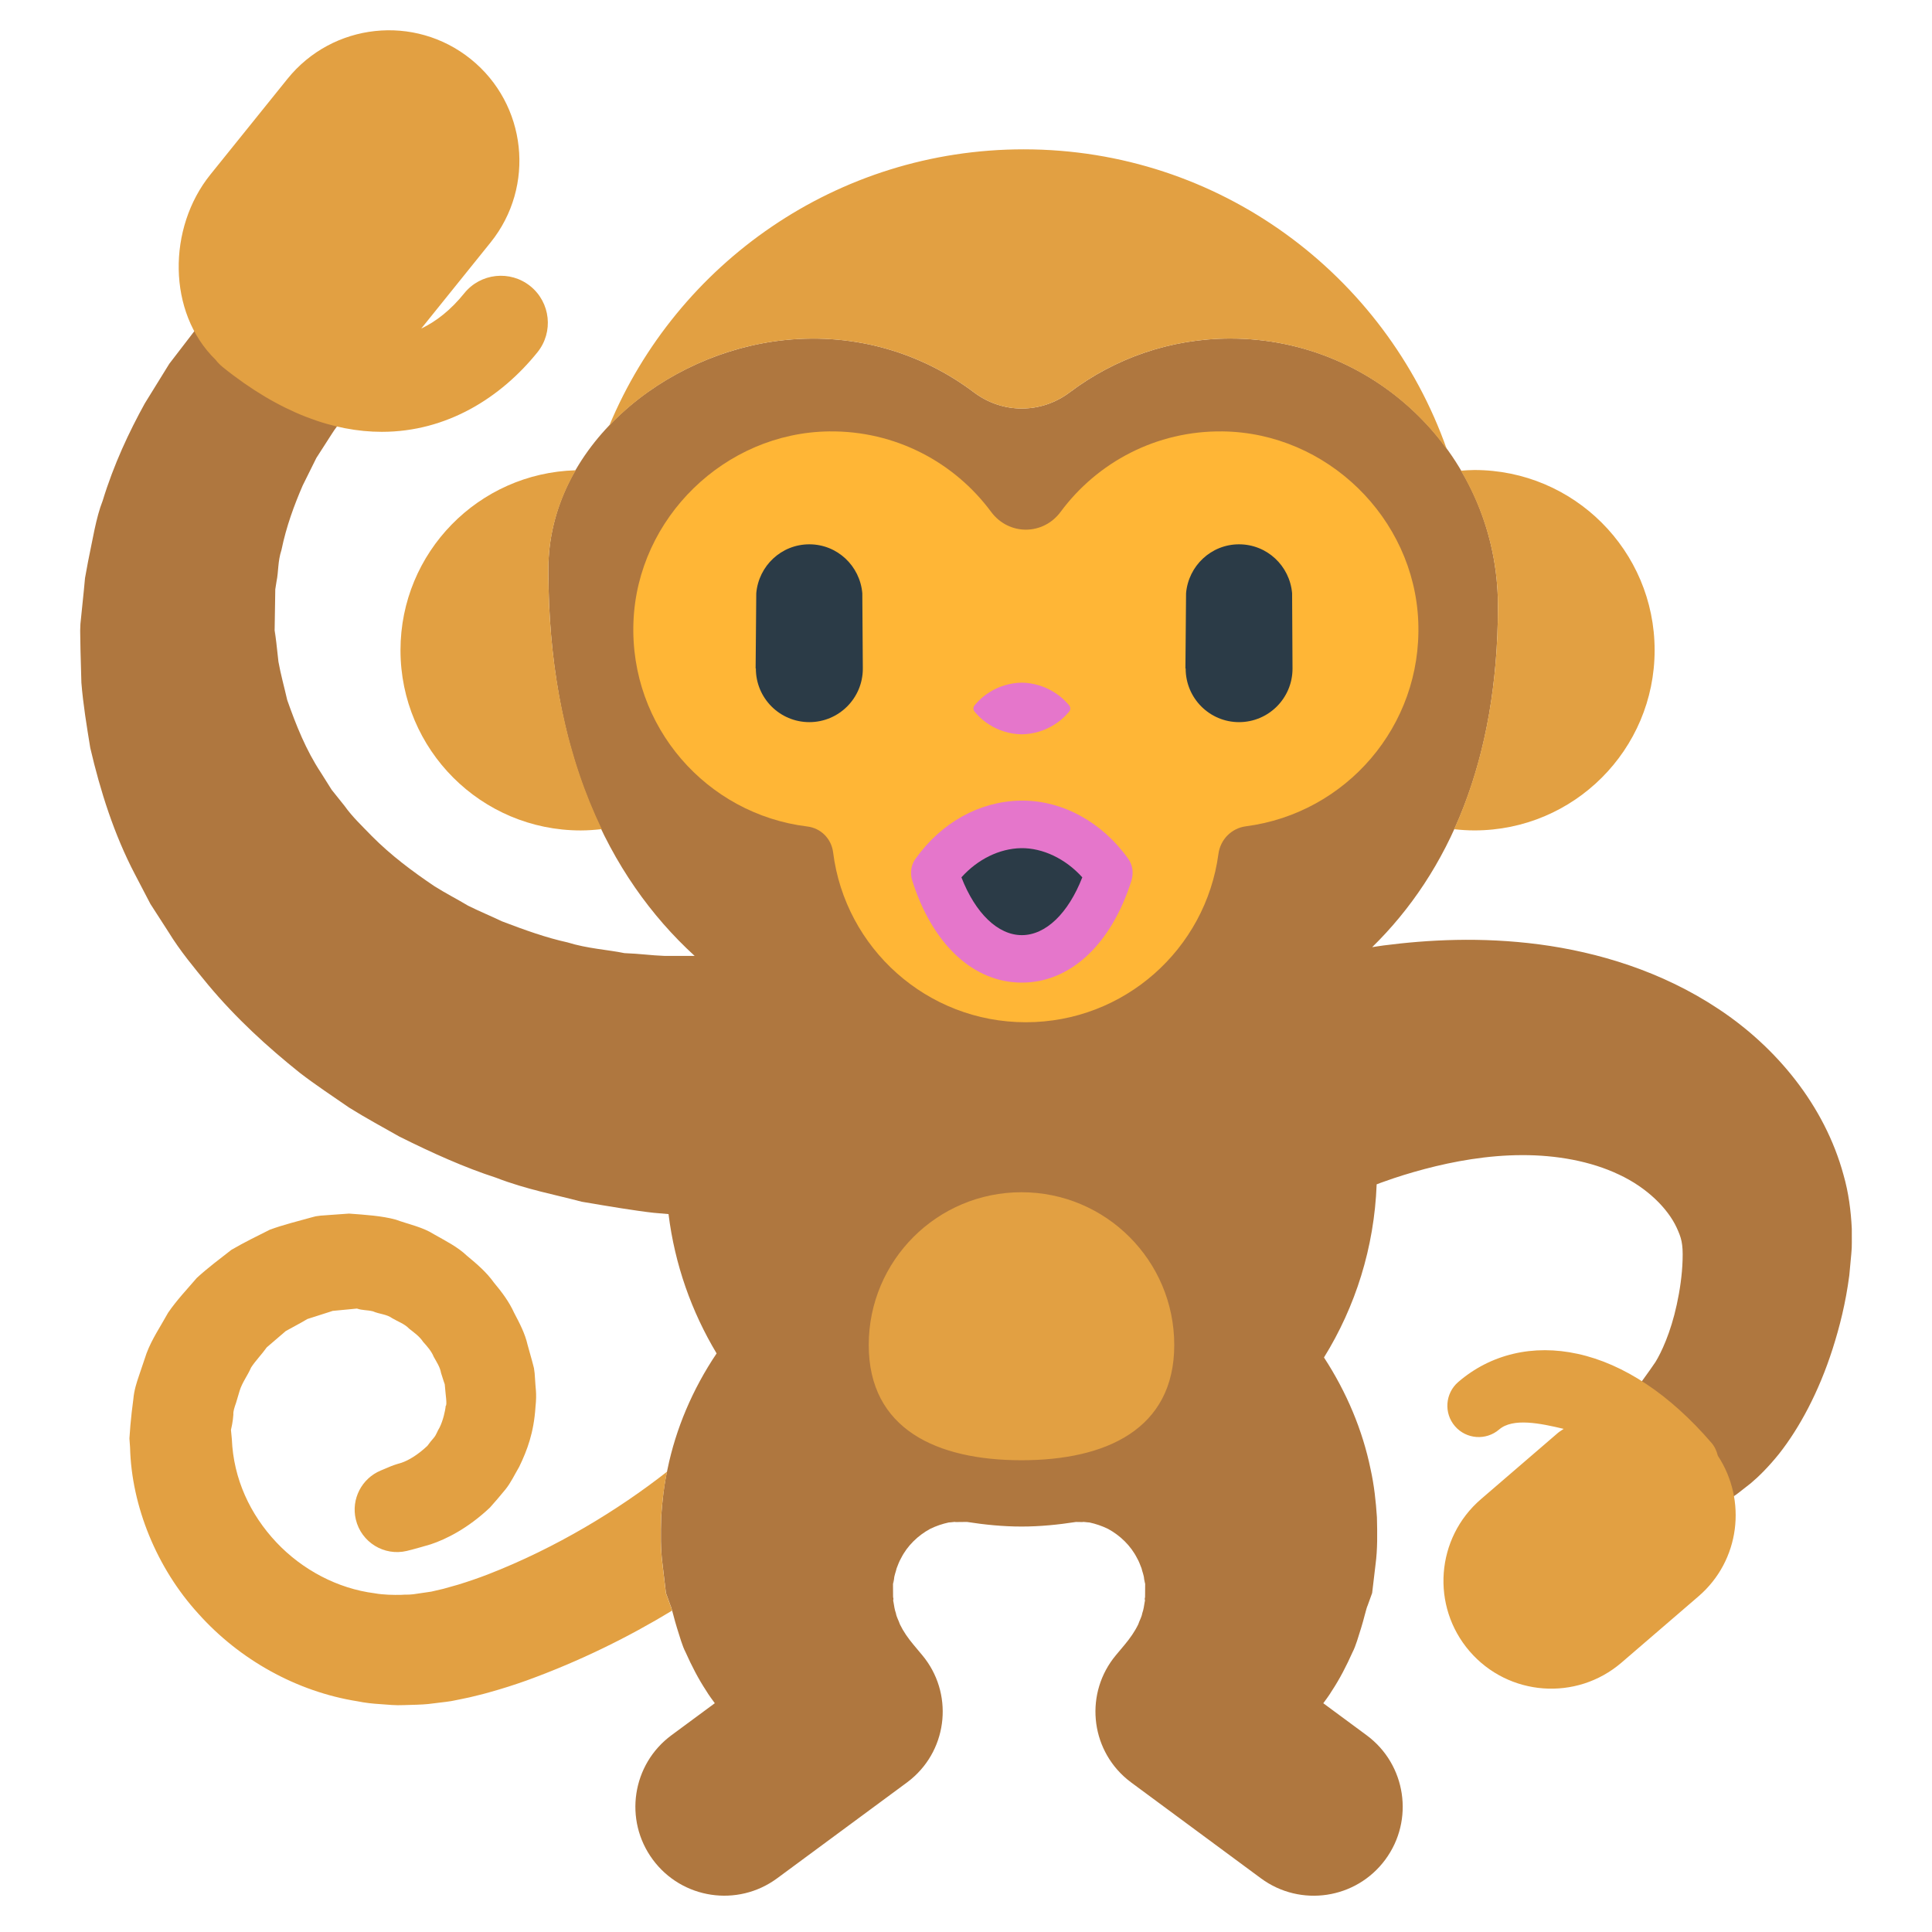
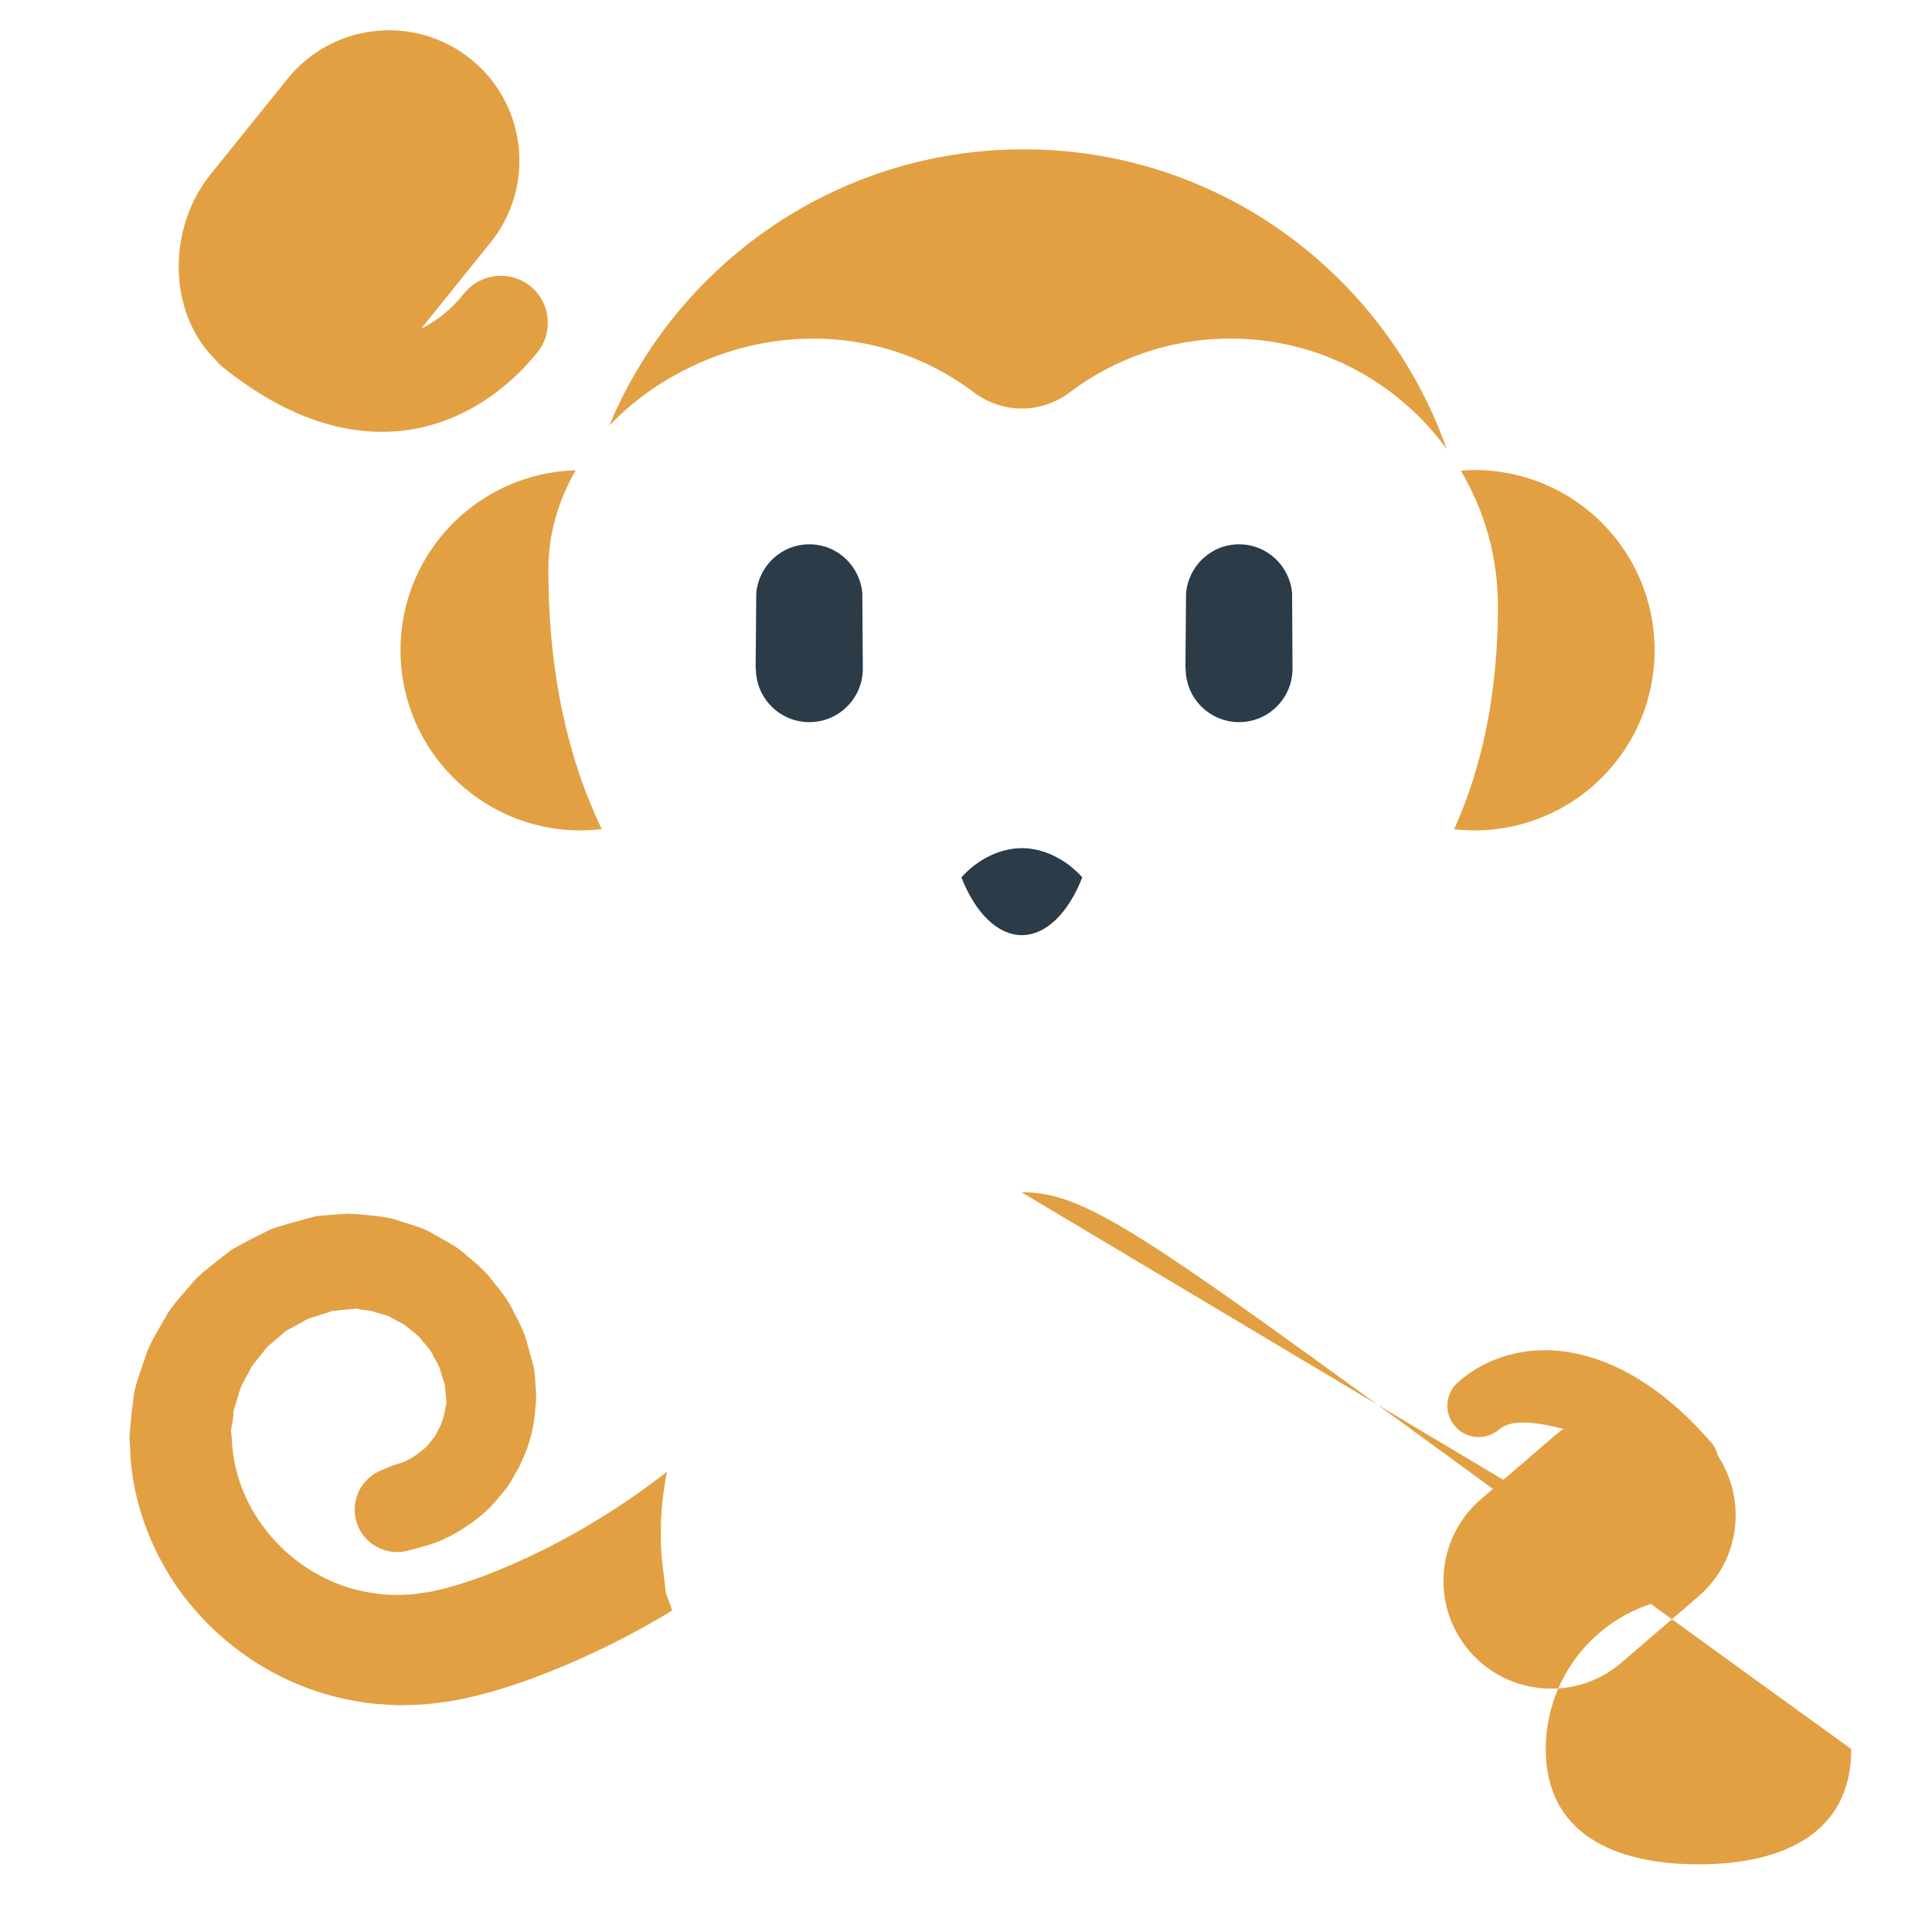
<svg xmlns="http://www.w3.org/2000/svg" version="1.1" id="Layer_1" x="0px" y="0px" viewBox="0 0 72 72" enable-background="new 0 0 72 72" xml:space="preserve">
-   <path fill="#AF773F" d="M69.011,45.792c-0.032-0.671-0.121-1.353-0.306-1.997c-0.708-2.617-2.531-4.783-4.649-6.185  c-2.13-1.42-4.52-2.128-6.69-2.415c-2.182-0.286-4.164-0.172-5.804,0.039c-0.149,0.019-0.282,0.043-0.425,0.064  c2.861-2.803,4.687-6.944,4.687-12.714c0-5.505-4.463-9.968-9.968-9.968c-2.248,0-4.319,0.746-5.986,2.002  c-1.07,0.807-2.507,0.809-3.577,0.002c-1.921-1.449-4.382-2.219-7.03-1.949c-4.518,0.461-8.827,3.998-8.827,8.539  c0,6.797,2.198,11.439,5.452,14.414c-0.292,0-0.664,0-1.111,0c-0.517-0.018-0.914-0.082-1.507-0.104  c-0.616-0.128-1.37-0.166-2.124-0.401c-0.78-0.17-1.588-0.459-2.437-0.783c-0.406-0.195-0.84-0.372-1.265-0.584  c-0.403-0.242-0.839-0.463-1.253-0.725c-0.81-0.545-1.623-1.151-2.335-1.87c-0.35-0.363-0.727-0.716-1.018-1.127l-0.477-0.596  l-0.402-0.639c-0.56-0.847-0.927-1.777-1.255-2.707c-0.108-0.477-0.242-0.95-0.327-1.427l-0.08-0.719l-0.046-0.358l-0.012-0.089  c0.001-0.05-0.012,0.399-0.007,0.202l0-0.015l0-0.03l0.001-0.059l0.004-0.236c0.005-0.314,0.01-0.625,0.015-0.934l0.007-0.46  l0.046-0.292c0.081-0.393,0.04-0.725,0.186-1.181c0.178-0.868,0.474-1.668,0.789-2.396c0.178-0.358,0.348-0.702,0.51-1.028  c0.2-0.311,0.389-0.606,0.568-0.884c0.131-0.21,0.272-0.386,0.41-0.563c-0.211-1.791-0.796-3.662-2.477-4.018  c-0.876-0.185-1.764-0.059-2.627,0.232c-0.136,0.156-0.273,0.318-0.409,0.493c-0.297,0.386-0.612,0.797-0.945,1.23  c-0.29,0.469-0.595,0.962-0.913,1.477c-0.586,1.062-1.155,2.269-1.57,3.627c-0.25,0.63-0.38,1.49-0.547,2.277l-0.111,0.605L3.125,22  c-0.031,0.307-0.063,0.617-0.095,0.929l-0.024,0.235l-0.006,0.059l-0.003,0.029l-0.009,0.246l0.002,0.147L3,24.238  c0.011,0.398,0.022,0.799,0.033,1.202c0.064,0.803,0.198,1.615,0.331,2.431c0.374,1.606,0.886,3.224,1.661,4.704l0.58,1.112  l0.673,1.044c0.435,0.711,0.96,1.337,1.476,1.967c1.042,1.25,2.22,2.324,3.418,3.282c0.606,0.467,1.234,0.877,1.84,1.298  c0.622,0.388,1.253,0.728,1.862,1.074c1.245,0.623,2.454,1.163,3.609,1.537c1.141,0.442,2.229,0.637,3.195,0.896  c1.026,0.175,2.034,0.342,2.684,0.413c0.201,0.017,0.382,0.033,0.552,0.048c0.233,1.88,0.859,3.638,1.792,5.192  c-0.899,1.337-1.521,2.808-1.829,4.31c-0.133,0.597-0.198,1.201-0.237,1.796c-0.015,0.596-0.026,1.187,0.052,1.761l0.126,1.061  l0.17,0.47c0.043,0.075,0.148,0.544,0.241,0.832c0.098,0.31,0.201,0.68,0.32,0.904c0.227,0.507,0.475,0.993,0.774,1.445  c0.095,0.16,0.207,0.307,0.316,0.457l-1.614,1.192c-1.473,1.087-1.785,3.162-0.698,4.635c1.087,1.473,3.162,1.785,4.635,0.698  l4.838-3.571c0.05-0.037,0.107-0.082,0.155-0.122c1.391-1.162,1.576-3.232,0.414-4.623l-0.327-0.391  c-0.199-0.238-0.374-0.488-0.504-0.756c-0.046-0.143-0.126-0.268-0.15-0.414c-0.049-0.137-0.068-0.281-0.091-0.421  c-0.027-0.089,0.006-0.081-0.002-0.118c0.003-0.054-0.016,0.027-0.013-0.196l-0.003-0.479l0-0.06l0-0.015  c0.011,0.386,0.003,0.106,0.006,0.192l0-0.002l0.001-0.003l0.003-0.013l0.011-0.053l0.018-0.105  c0.008-0.142,0.069-0.271,0.097-0.403c0.052-0.127,0.093-0.254,0.162-0.37c0.239-0.478,0.642-0.858,1.085-1.098  c0.228-0.112,0.461-0.189,0.694-0.24c0.107-0.003,0.25-0.033,0.249-0.015c0.046-0.003,0.239-0.004,0.431-0.005  c0.665,0.103,1.341,0.172,2.035,0.172c0.691,0,1.365-0.069,2.028-0.171c0.123,0.001,0.221,0.002,0.253,0.004  c-0.001-0.018,0.142,0.011,0.249,0.015c0.233,0.05,0.466,0.128,0.694,0.24c0.442,0.24,0.846,0.621,1.085,1.098  c0.069,0.116,0.11,0.243,0.162,0.37c0.029,0.132,0.09,0.261,0.097,0.403l0.018,0.105l0.011,0.053l0.003,0.013l0.001,0.003l0,0.002  c0.002-0.086-0.005,0.194,0.006-0.192l0,0.015l0,0.06l-0.003,0.479c0.003,0.223-0.015,0.143-0.013,0.196  c-0.008,0.036,0.025,0.029-0.002,0.118c-0.023,0.141-0.042,0.285-0.091,0.421c-0.024,0.147-0.104,0.271-0.15,0.414  c-0.13,0.268-0.305,0.518-0.504,0.756l-0.327,0.391c-1.162,1.391-0.977,3.461,0.414,4.623c0.048,0.04,0.105,0.085,0.155,0.122  L46.992,70c1.473,1.087,3.548,0.775,4.635-0.698c1.087-1.473,0.775-3.548-0.698-4.635l-1.614-1.192  c0.109-0.149,0.221-0.297,0.316-0.457c0.299-0.452,0.547-0.938,0.774-1.445c0.119-0.224,0.222-0.594,0.32-0.904  c0.093-0.289,0.198-0.757,0.241-0.832l0.17-0.47l0.126-1.061c0.077-0.574,0.067-1.165,0.052-1.761  c-0.039-0.595-0.104-1.199-0.237-1.796c-0.297-1.447-0.89-2.863-1.736-4.16c1.169-1.889,1.874-4.089,1.963-6.452  c0.101-0.038,0.189-0.074,0.306-0.112c0.442-0.16,0.941-0.315,1.483-0.459c1.083-0.287,2.348-0.516,3.628-0.518  c1.275-0.005,2.562,0.224,3.609,0.723c1.05,0.487,1.826,1.267,2.155,1.981c0.168,0.369,0.242,0.577,0.22,1.209  c-0.016,0.548-0.104,1.146-0.217,1.658c-0.226,1.049-0.581,1.794-0.793,2.138c-0.224,0.339-0.774,1.077-0.777,1.098l0.219,1.729  c-0.07,0.575,0.079,1.178,0.465,1.67c0.771,0.985,2.194,1.158,3.179,0.387c0,0,0.164-0.128,0.47-0.368  c0.292-0.245,0.665-0.615,1.049-1.093c0.752-0.954,1.479-2.291,1.998-3.917c0.262-0.823,0.485-1.7,0.62-2.735  c0.025-0.265,0.05-0.533,0.075-0.805l0.011-0.153l0.005-0.077l0.003-0.194L69.011,45.792z" />
-   <path fill="#FFB636" d="M45.566,16.077c-2.475-0.031-4.674,1.154-6.038,2.996c-0.657,0.888-1.937,0.888-2.594,0  c-1.364-1.842-3.563-3.027-6.038-2.996c-3.879,0.049-7.142,3.225-7.289,7.101c-0.148,3.904,2.733,7.166,6.48,7.623  c0.508,0.062,0.897,0.457,0.961,0.965c0.448,3.569,3.493,6.33,7.183,6.33c3.67,0,6.702-2.73,7.176-6.271  c0.073-0.542,0.486-0.961,1.028-1.032c3.718-0.484,6.568-3.732,6.42-7.615C52.708,19.301,49.445,16.125,45.566,16.077z" />
-   <path fill="#E2A042" d="M63.299,59.49l-2.868,2.469c-1.681,1.447-4.217,1.258-5.665-0.423c-1.447-1.681-1.258-4.217,0.423-5.665  l2.868-2.469c0.068-0.059,0.146-0.098,0.217-0.152c-0.874-0.209-1.892-0.419-2.405,0.023c-0.488,0.419-1.225,0.366-1.647-0.123  c-0.421-0.488-0.366-1.226,0.123-1.647c1.208-1.04,2.79-1.414,4.455-1.048c1.713,0.373,3.437,1.519,4.983,3.317  c0.123,0.143,0.193,0.308,0.236,0.479C65.112,55.913,64.846,58.159,63.299,59.49z M38.068,44.431c-3.144,0-5.693,2.549-5.693,5.693  c0,3.144,2.549,4.295,5.693,4.295s5.693-1.151,5.693-4.295C43.761,46.98,41.212,44.431,38.068,44.431z M19.765,10.665  c-0.753-0.608-1.858-0.488-2.464,0.265c-0.495,0.614-1.032,1.041-1.603,1.315l2.584-3.209c1.683-2.09,1.353-5.15-0.737-6.833  s-5.15-1.353-6.833,0.737L7.839,6.507c-1.6,1.987-1.606,5.139,0.189,6.894c0.08,0.101,0.169,0.196,0.274,0.281  c2.138,1.721,4.145,2.411,5.929,2.411c2.425,0,4.437-1.275,5.798-2.965C20.636,12.375,20.517,11.272,19.765,10.665z M24.986,59.838  l-0.17-0.47l-0.126-1.061c-0.077-0.574-0.067-1.165-0.052-1.761c0.037-0.564,0.101-1.135,0.221-1.701  c-1.814,1.422-4.127,2.838-6.678,3.829c-0.367,0.141-0.737,0.268-1.106,0.381l-0.55,0.155l-0.451,0.105l-0.668,0.098  c-0.205,0.024-0.3,0.008-0.455,0.022c-0.28,0.006-0.668,0.001-0.993-0.059c-1.366-0.173-2.69-0.868-3.659-1.898  C9.323,56.441,8.7,55.114,8.64,53.631l-0.033-0.342l0.041-0.194c0.024-0.126,0.041-0.252,0.049-0.38  c-0.011-0.119,0.044-0.275,0.098-0.43l0.138-0.463c0.096-0.307,0.299-0.566,0.425-0.86c0.174-0.266,0.401-0.491,0.583-0.75  c0.239-0.205,0.476-0.408,0.71-0.609c0.269-0.152,0.543-0.288,0.803-0.447c0.291-0.093,0.579-0.185,0.863-0.276l0.053-0.018  l0.026-0.009l0.002,0l0.304-0.029l0.601-0.058c0.207,0.072,0.362,0.047,0.598,0.104c0.235,0.105,0.509,0.104,0.717,0.257  c0.215,0.128,0.46,0.208,0.63,0.389c0.192,0.151,0.39,0.291,0.52,0.49c0.157,0.175,0.311,0.348,0.396,0.559  c0.109,0.196,0.235,0.381,0.272,0.599l0.097,0.305l0.026,0.075l0.013,0.037l0.002,0.006l0.009,0.093  c0.018,0.267,0.089,0.687,0.026,0.715c-0.013,0.173-0.099,0.549-0.227,0.805c-0.081,0.125-0.12,0.27-0.209,0.375  c-0.091,0.103-0.172,0.206-0.246,0.308c-0.362,0.341-0.705,0.541-0.959,0.628c-0.259,0.073-0.394,0.129-0.394,0.129l-0.39,0.164  c-0.7,0.294-1.105,1.058-0.924,1.821c0.201,0.849,1.053,1.375,1.902,1.173c0,0,0.312-0.074,0.89-0.246  c0.568-0.188,1.385-0.592,2.208-1.371c0.188-0.21,0.382-0.437,0.58-0.679c0.195-0.243,0.336-0.543,0.508-0.837  c0.3-0.619,0.546-1.274,0.608-2.234c0.057-0.534-0.005-0.699-0.016-1.032l-0.016-0.227l-0.025-0.184l-0.005-0.018l-0.009-0.037  l-0.019-0.073l-0.039-0.148c-0.055-0.197-0.111-0.397-0.167-0.599c-0.093-0.413-0.294-0.796-0.501-1.189  c-0.184-0.408-0.455-0.77-0.753-1.126c-0.271-0.381-0.628-0.689-1.002-0.997c-0.351-0.336-0.796-0.555-1.231-0.803  c-0.425-0.271-0.939-0.369-1.425-0.546c-0.512-0.142-1.159-0.182-1.741-0.225l-0.602,0.043l-0.304,0.022l-0.153,0.011  c-0.365,0.049-0.115,0.017-0.202,0.03l-0.023,0.006l-0.047,0.012l-0.094,0.025c-0.501,0.138-1.018,0.267-1.519,0.448  c-0.478,0.239-0.969,0.479-1.44,0.754c-0.43,0.335-0.877,0.669-1.287,1.044c-0.361,0.422-0.754,0.834-1.072,1.3  c-0.272,0.495-0.602,0.974-0.803,1.512l-0.278,0.823c-0.093,0.273-0.184,0.546-0.214,0.885c-0.044,0.323-0.081,0.65-0.11,0.976  l-0.036,0.486l0.024,0.342c0.054,2.183,0.994,4.493,2.542,6.188c1.535,1.719,3.668,2.909,5.934,3.268  c0.281,0.058,0.565,0.089,0.85,0.106c0.287,0.02,0.557,0.052,0.882,0.036c0.298-0.009,0.658-0.015,0.901-0.04l0.671-0.082  l0.188-0.027l0.097-0.019l0.194-0.039l0.385-0.08c0.247-0.062,0.501-0.118,0.739-0.188c0.482-0.134,0.949-0.283,1.4-0.444  c2.005-0.729,3.801-1.623,5.417-2.602C25.022,59.936,25,59.862,24.986,59.838z M20.436,21.212c0-1.334,0.38-2.578,1.02-3.686  c-3.622,0.099-6.531,3.06-6.531,6.706c0,3.709,3.007,6.716,6.716,6.716c0.266,0,0.526-0.02,0.784-0.049  C21.184,28.315,20.436,25.131,20.436,21.212z M54.947,17.516c-0.17,0-0.337,0.013-0.503,0.025c0.872,1.481,1.38,3.201,1.38,5.043  c0,3.283-0.599,6.031-1.632,8.318c0.248,0.028,0.5,0.045,0.755,0.045c3.709,0,6.716-3.007,6.716-6.716S58.656,17.516,54.947,17.516z   M29.263,12.672c2.648-0.27,5.109,0.5,7.03,1.949c1.07,0.807,2.507,0.804,3.577-0.002c1.666-1.256,3.738-2.002,5.986-2.002  c3.318,0,6.249,1.627,8.06,4.12C51.622,10.234,45.44,5.565,38.151,5.565c-6.96,0-12.924,4.251-15.445,10.297  C24.381,14.104,26.788,12.924,29.263,12.672z" />
-   <path fill="#E576CB" d="M39.849,26.513c0,0-0.221,0.285-0.553,0.488c-0.331,0.216-0.773,0.359-1.215,0.365  c-0.442-0.005-0.884-0.146-1.215-0.363c-0.331-0.203-0.552-0.49-0.552-0.49c-0.051-0.066-0.048-0.156,0-0.219  c0,0,0.221-0.287,0.552-0.49c0.332-0.217,0.773-0.358,1.215-0.363c0.442,0.006,0.884,0.149,1.215,0.365  c0.332,0.202,0.553,0.488,0.553,0.488C39.9,26.359,39.898,26.45,39.849,26.513z M42.209,32.519c0,0.09-0.014,0.206-0.041,0.292  c-0.753,2.384-2.28,3.808-4.087,3.808c-1.806,0-3.334-1.424-4.086-3.808c-0.03-0.095-0.043-0.191-0.041-0.286  c-0.002-0.18,0.051-0.361,0.163-0.519c0.958-1.348,2.379-2.139,3.901-2.169c0.027,0,0.056-0.001,0.084-0.001  c1.507,0,2.976,0.807,3.944,2.17C42.152,32.156,42.209,32.335,42.209,32.519z" />
+   <path fill="#E2A042" d="M63.299,59.49l-2.868,2.469c-1.681,1.447-4.217,1.258-5.665-0.423c-1.447-1.681-1.258-4.217,0.423-5.665  l2.868-2.469c0.068-0.059,0.146-0.098,0.217-0.152c-0.874-0.209-1.892-0.419-2.405,0.023c-0.488,0.419-1.225,0.366-1.647-0.123  c-0.421-0.488-0.366-1.226,0.123-1.647c1.208-1.04,2.79-1.414,4.455-1.048c1.713,0.373,3.437,1.519,4.983,3.317  c0.123,0.143,0.193,0.308,0.236,0.479C65.112,55.913,64.846,58.159,63.299,59.49z c-3.144,0-5.693,2.549-5.693,5.693  c0,3.144,2.549,4.295,5.693,4.295s5.693-1.151,5.693-4.295C43.761,46.98,41.212,44.431,38.068,44.431z M19.765,10.665  c-0.753-0.608-1.858-0.488-2.464,0.265c-0.495,0.614-1.032,1.041-1.603,1.315l2.584-3.209c1.683-2.09,1.353-5.15-0.737-6.833  s-5.15-1.353-6.833,0.737L7.839,6.507c-1.6,1.987-1.606,5.139,0.189,6.894c0.08,0.101,0.169,0.196,0.274,0.281  c2.138,1.721,4.145,2.411,5.929,2.411c2.425,0,4.437-1.275,5.798-2.965C20.636,12.375,20.517,11.272,19.765,10.665z M24.986,59.838  l-0.17-0.47l-0.126-1.061c-0.077-0.574-0.067-1.165-0.052-1.761c0.037-0.564,0.101-1.135,0.221-1.701  c-1.814,1.422-4.127,2.838-6.678,3.829c-0.367,0.141-0.737,0.268-1.106,0.381l-0.55,0.155l-0.451,0.105l-0.668,0.098  c-0.205,0.024-0.3,0.008-0.455,0.022c-0.28,0.006-0.668,0.001-0.993-0.059c-1.366-0.173-2.69-0.868-3.659-1.898  C9.323,56.441,8.7,55.114,8.64,53.631l-0.033-0.342l0.041-0.194c0.024-0.126,0.041-0.252,0.049-0.38  c-0.011-0.119,0.044-0.275,0.098-0.43l0.138-0.463c0.096-0.307,0.299-0.566,0.425-0.86c0.174-0.266,0.401-0.491,0.583-0.75  c0.239-0.205,0.476-0.408,0.71-0.609c0.269-0.152,0.543-0.288,0.803-0.447c0.291-0.093,0.579-0.185,0.863-0.276l0.053-0.018  l0.026-0.009l0.002,0l0.304-0.029l0.601-0.058c0.207,0.072,0.362,0.047,0.598,0.104c0.235,0.105,0.509,0.104,0.717,0.257  c0.215,0.128,0.46,0.208,0.63,0.389c0.192,0.151,0.39,0.291,0.52,0.49c0.157,0.175,0.311,0.348,0.396,0.559  c0.109,0.196,0.235,0.381,0.272,0.599l0.097,0.305l0.026,0.075l0.013,0.037l0.002,0.006l0.009,0.093  c0.018,0.267,0.089,0.687,0.026,0.715c-0.013,0.173-0.099,0.549-0.227,0.805c-0.081,0.125-0.12,0.27-0.209,0.375  c-0.091,0.103-0.172,0.206-0.246,0.308c-0.362,0.341-0.705,0.541-0.959,0.628c-0.259,0.073-0.394,0.129-0.394,0.129l-0.39,0.164  c-0.7,0.294-1.105,1.058-0.924,1.821c0.201,0.849,1.053,1.375,1.902,1.173c0,0,0.312-0.074,0.89-0.246  c0.568-0.188,1.385-0.592,2.208-1.371c0.188-0.21,0.382-0.437,0.58-0.679c0.195-0.243,0.336-0.543,0.508-0.837  c0.3-0.619,0.546-1.274,0.608-2.234c0.057-0.534-0.005-0.699-0.016-1.032l-0.016-0.227l-0.025-0.184l-0.005-0.018l-0.009-0.037  l-0.019-0.073l-0.039-0.148c-0.055-0.197-0.111-0.397-0.167-0.599c-0.093-0.413-0.294-0.796-0.501-1.189  c-0.184-0.408-0.455-0.77-0.753-1.126c-0.271-0.381-0.628-0.689-1.002-0.997c-0.351-0.336-0.796-0.555-1.231-0.803  c-0.425-0.271-0.939-0.369-1.425-0.546c-0.512-0.142-1.159-0.182-1.741-0.225l-0.602,0.043l-0.304,0.022l-0.153,0.011  c-0.365,0.049-0.115,0.017-0.202,0.03l-0.023,0.006l-0.047,0.012l-0.094,0.025c-0.501,0.138-1.018,0.267-1.519,0.448  c-0.478,0.239-0.969,0.479-1.44,0.754c-0.43,0.335-0.877,0.669-1.287,1.044c-0.361,0.422-0.754,0.834-1.072,1.3  c-0.272,0.495-0.602,0.974-0.803,1.512l-0.278,0.823c-0.093,0.273-0.184,0.546-0.214,0.885c-0.044,0.323-0.081,0.65-0.11,0.976  l-0.036,0.486l0.024,0.342c0.054,2.183,0.994,4.493,2.542,6.188c1.535,1.719,3.668,2.909,5.934,3.268  c0.281,0.058,0.565,0.089,0.85,0.106c0.287,0.02,0.557,0.052,0.882,0.036c0.298-0.009,0.658-0.015,0.901-0.04l0.671-0.082  l0.188-0.027l0.097-0.019l0.194-0.039l0.385-0.08c0.247-0.062,0.501-0.118,0.739-0.188c0.482-0.134,0.949-0.283,1.4-0.444  c2.005-0.729,3.801-1.623,5.417-2.602C25.022,59.936,25,59.862,24.986,59.838z M20.436,21.212c0-1.334,0.38-2.578,1.02-3.686  c-3.622,0.099-6.531,3.06-6.531,6.706c0,3.709,3.007,6.716,6.716,6.716c0.266,0,0.526-0.02,0.784-0.049  C21.184,28.315,20.436,25.131,20.436,21.212z M54.947,17.516c-0.17,0-0.337,0.013-0.503,0.025c0.872,1.481,1.38,3.201,1.38,5.043  c0,3.283-0.599,6.031-1.632,8.318c0.248,0.028,0.5,0.045,0.755,0.045c3.709,0,6.716-3.007,6.716-6.716S58.656,17.516,54.947,17.516z   M29.263,12.672c2.648-0.27,5.109,0.5,7.03,1.949c1.07,0.807,2.507,0.804,3.577-0.002c1.666-1.256,3.738-2.002,5.986-2.002  c3.318,0,6.249,1.627,8.06,4.12C51.622,10.234,45.44,5.565,38.151,5.565c-6.96,0-12.924,4.251-15.445,10.297  C24.381,14.104,26.788,12.924,29.263,12.672z" />
  <path fill="#2B3B47" d="M32.155,24.911h-0.004c0,0.004,0.004,0.006,0.004,0.008c0,1.101-0.893,1.993-1.993,1.993  c-1.101,0-1.993-0.893-1.993-1.993c0-0.002,0-0.004,0-0.008h-0.009l0.024-2.802c0.089-1.021,0.934-1.824,1.978-1.824  c1.041,0,1.886,0.803,1.974,1.824L32.155,24.911z M38.081,34.85c0.891,0,1.731-0.814,2.253-2.154  c-0.625-0.695-1.475-1.098-2.281-1.088c-0.813,0.016-1.62,0.417-2.224,1.088C36.35,34.035,37.19,34.85,38.081,34.85z M48.153,22.109  c-0.088-1.021-0.934-1.824-1.978-1.824c-1.04,0-1.886,0.803-1.974,1.824l-0.024,2.802h0.009c0,0.004,0,0.006,0,0.008  c0,1.101,0.893,1.993,1.989,1.993c1.101,0,1.993-0.893,1.993-1.993c0-0.002,0-0.004,0-0.008L48.153,22.109z" />
</svg>